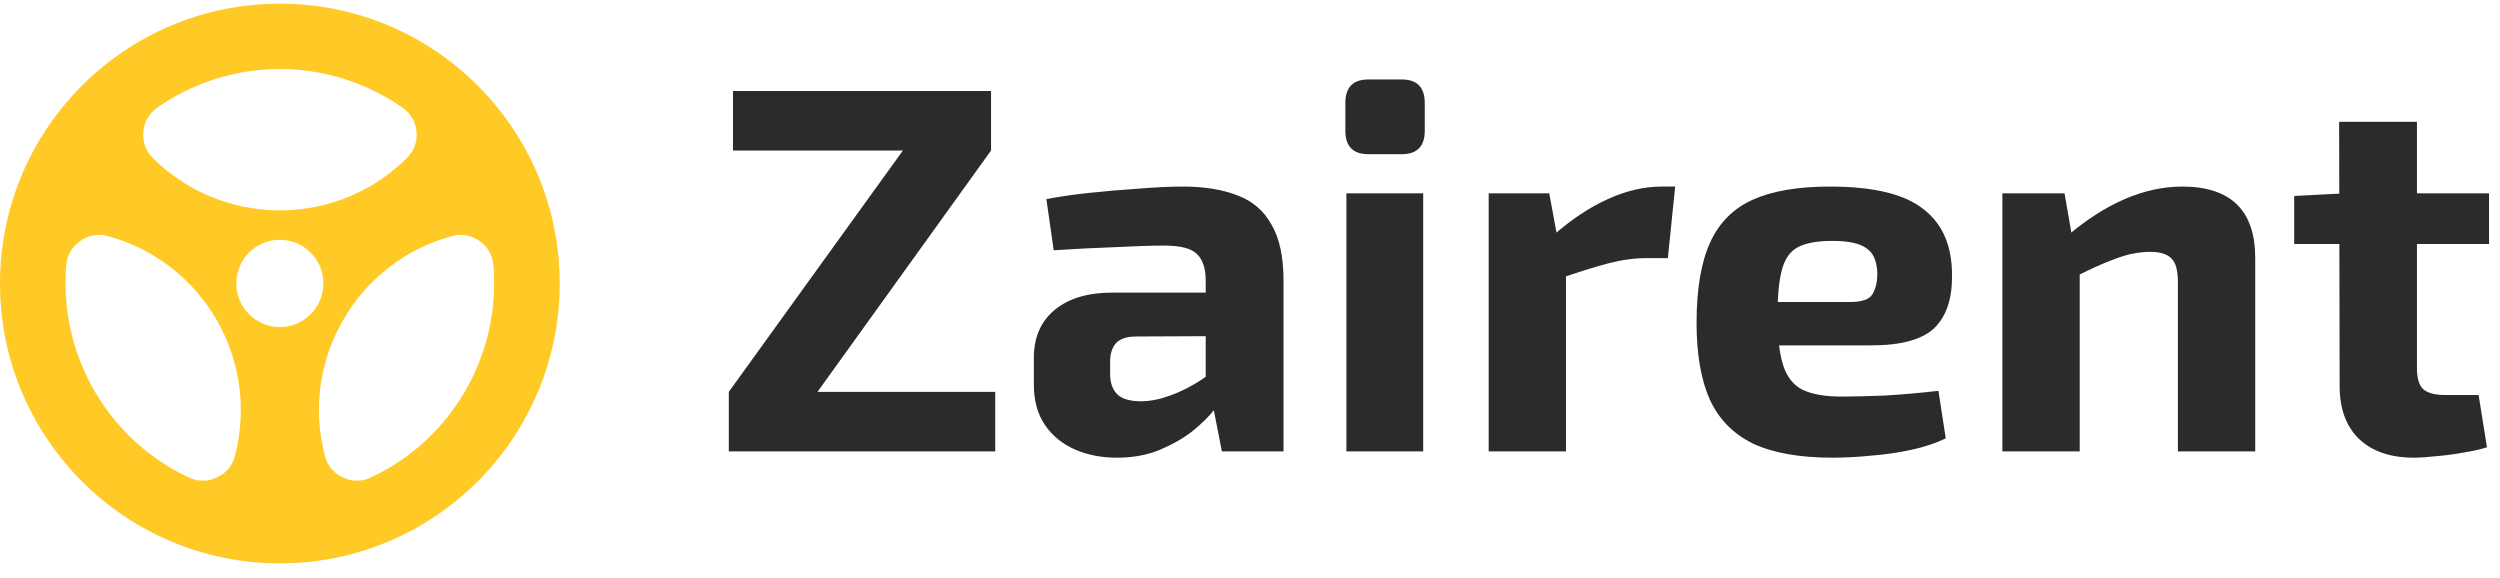
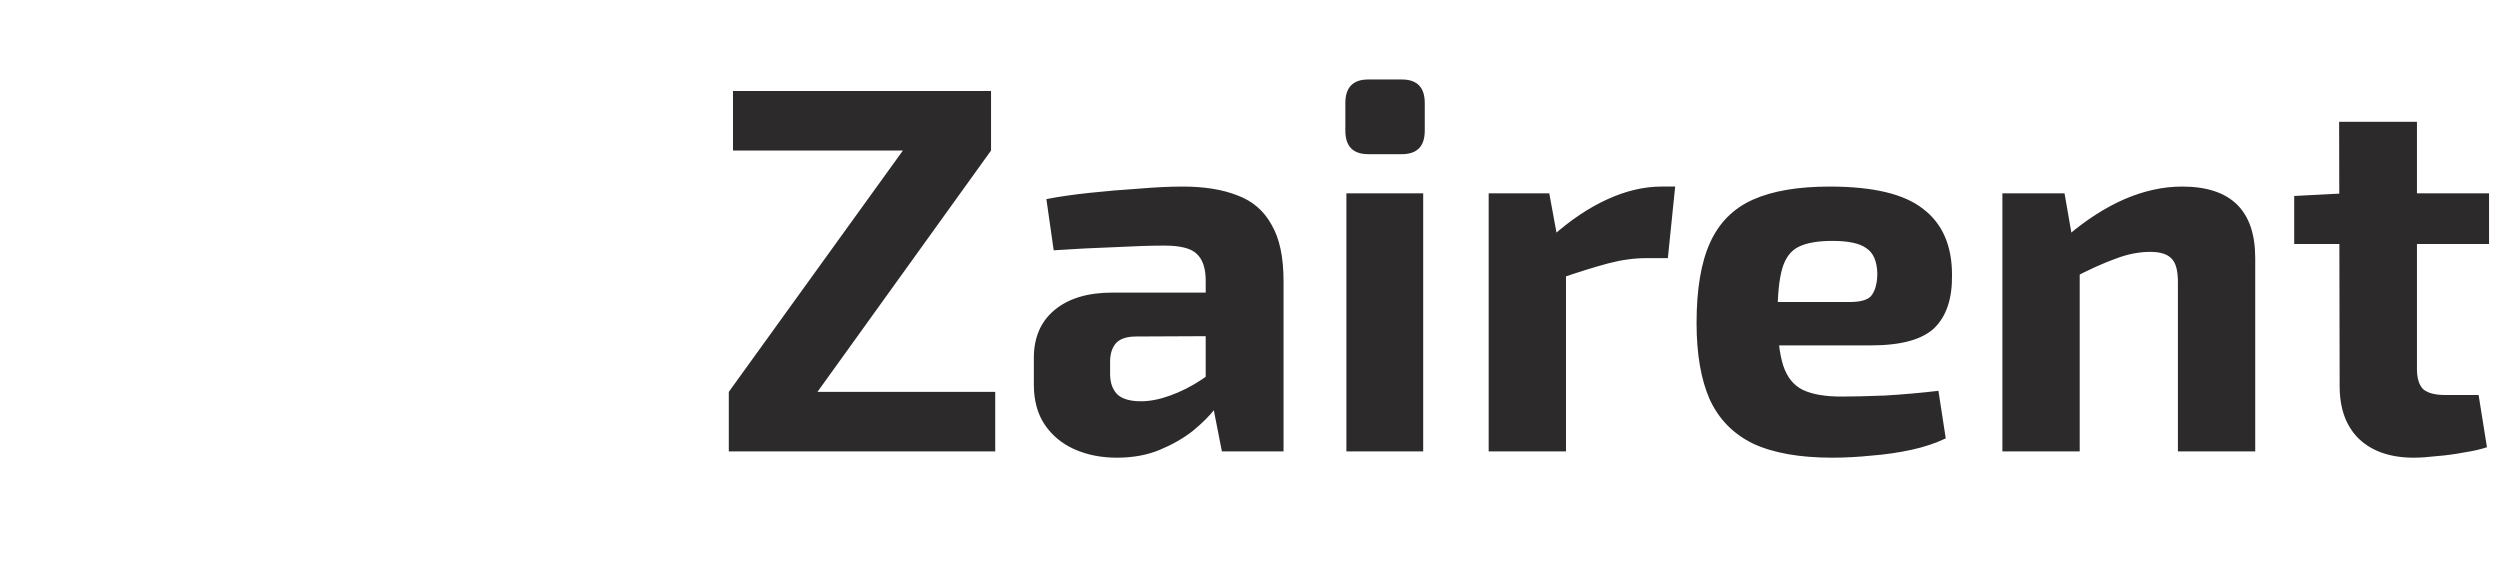
<svg xmlns="http://www.w3.org/2000/svg" width="134" height="31" viewBox="0 0 134 31" fill="none">
-   <path fill-rule="evenodd" clip-rule="evenodd" d="M15 30.196C6.716 30.196 0 23.48 0 15.195C0 6.911 6.716 0.196 15 0.196C23.284 0.196 30 6.911 30 15.195C30 23.48 23.284 30.196 15 30.196ZM24.216 12.659C21.753 13.323 19.668 14.937 18.395 17.151C17.121 19.347 16.761 21.976 17.417 24.439C17.555 24.965 17.878 25.361 18.376 25.592C18.874 25.823 19.391 25.823 19.88 25.592C23.911 23.71 26.485 19.642 26.485 15.195C26.485 14.863 26.476 14.54 26.448 14.217C26.402 13.673 26.143 13.23 25.701 12.917C25.249 12.603 24.741 12.511 24.216 12.659ZM8.201 8.48C10.009 10.278 12.454 11.275 15 11.275C17.555 11.275 19.991 10.278 21.799 8.48C22.186 8.101 22.371 7.612 22.325 7.068C22.278 6.524 22.02 6.081 21.569 5.767C19.64 4.42 17.352 3.701 15 3.701C12.647 3.701 10.36 4.42 8.432 5.767C7.989 6.081 7.73 6.524 7.684 7.068C7.638 7.612 7.813 8.101 8.201 8.48ZM12.592 24.439C13.238 21.976 12.887 19.347 11.614 17.152C10.341 14.937 8.247 13.323 5.793 12.659C5.267 12.511 4.751 12.604 4.308 12.917C3.855 13.231 3.597 13.674 3.551 14.218C3.524 14.541 3.514 14.863 3.514 15.196C3.514 19.642 6.098 23.71 10.12 25.592C10.617 25.823 11.134 25.823 11.623 25.592C12.122 25.362 12.454 24.965 12.592 24.439ZM15 17.529C16.291 17.529 17.334 16.478 17.334 15.195C17.334 13.904 16.291 12.852 15 12.852C13.708 12.852 12.666 13.904 12.666 15.195C12.666 16.478 13.708 17.529 15 17.529Z" fill="#FFC926" />
  <path d="M48.416 8.04L53.12 8.068L43.796 21.032L39.064 21.004L48.416 8.04ZM53.344 21.004V24.196H39.064V21.004H53.344ZM53.12 4.876V8.068H39.288V4.876H53.12ZM63.394 10C64.552 10 65.532 10.158 66.334 10.476C67.137 10.774 67.744 11.297 68.154 12.044C68.584 12.772 68.798 13.78 68.798 15.068V24.196H65.494L64.906 21.2L64.626 20.78V15.04C64.626 14.386 64.468 13.91 64.15 13.612C63.852 13.313 63.273 13.164 62.414 13.164C61.705 13.164 60.818 13.192 59.754 13.248C58.69 13.285 57.598 13.341 56.478 13.416L56.086 10.672C56.758 10.541 57.533 10.429 58.41 10.336C59.288 10.242 60.165 10.168 61.042 10.112C61.92 10.037 62.704 10 63.394 10ZM67.09 15.684L67.062 18.008L60.902 18.036C60.398 18.036 60.034 18.157 59.81 18.4C59.605 18.642 59.502 18.969 59.502 19.38V20.052C59.502 20.518 59.633 20.882 59.894 21.144C60.156 21.386 60.576 21.508 61.154 21.508C61.64 21.508 62.162 21.405 62.722 21.2C63.301 20.994 63.87 20.705 64.43 20.332C64.99 19.958 65.485 19.52 65.914 19.016V20.808C65.746 21.088 65.494 21.442 65.158 21.872C64.841 22.282 64.43 22.693 63.926 23.104C63.422 23.496 62.834 23.832 62.162 24.112C61.49 24.392 60.725 24.532 59.866 24.532C59.026 24.532 58.27 24.382 57.598 24.084C56.926 23.785 56.394 23.346 56.002 22.768C55.61 22.189 55.414 21.47 55.414 20.612V19.184C55.414 18.082 55.788 17.224 56.534 16.608C57.281 15.992 58.308 15.684 59.614 15.684H67.09ZM76.283 10.364V24.196H72.167V10.364H76.283ZM75.135 4.26C75.956 4.26 76.367 4.68 76.367 5.52V7.004C76.367 7.844 75.956 8.264 75.135 8.264H73.343C72.522 8.264 72.111 7.844 72.111 7.004V5.52C72.111 4.68 72.522 4.26 73.343 4.26H75.135ZM83.041 10.364L83.545 13.108L83.937 13.472V24.196H79.793V10.364H83.041ZM89.789 10L89.397 13.836H88.249C87.596 13.836 86.915 13.929 86.205 14.116C85.496 14.302 84.6 14.582 83.517 14.956L83.237 12.632C84.208 11.773 85.188 11.12 86.177 10.672C87.167 10.224 88.128 10 89.061 10H89.789ZM98.076 10C100.409 10 102.08 10.401 103.088 11.204C104.114 11.988 104.628 13.164 104.628 14.732C104.646 16.001 104.329 16.953 103.676 17.588C103.022 18.204 101.893 18.512 100.288 18.512H92.56V16.188H99.14C99.774 16.188 100.176 16.057 100.344 15.796C100.53 15.516 100.624 15.133 100.624 14.648C100.605 13.994 100.409 13.546 100.036 13.304C99.681 13.042 99.074 12.912 98.216 12.912C97.45 12.912 96.853 13.014 96.424 13.22C95.994 13.425 95.696 13.817 95.528 14.396C95.36 14.974 95.276 15.814 95.276 16.916C95.276 18.073 95.378 18.969 95.584 19.604C95.789 20.22 96.134 20.649 96.62 20.892C97.124 21.134 97.814 21.256 98.692 21.256C99.326 21.256 100.11 21.237 101.044 21.2C101.996 21.144 102.948 21.06 103.9 20.948L104.292 23.496C103.75 23.757 103.134 23.962 102.444 24.112C101.753 24.261 101.044 24.364 100.316 24.42C99.588 24.494 98.888 24.532 98.216 24.532C96.461 24.532 95.042 24.28 93.96 23.776C92.896 23.253 92.121 22.46 91.636 21.396C91.169 20.332 90.936 18.969 90.936 17.308C90.936 15.497 91.178 14.06 91.664 12.996C92.149 11.932 92.914 11.166 93.96 10.7C95.005 10.233 96.377 10 98.076 10ZM116.96 10C119.574 10 120.88 11.278 120.88 13.836V24.196H116.736V15.124C116.736 14.508 116.624 14.088 116.4 13.864C116.176 13.621 115.794 13.5 115.252 13.5C114.655 13.5 114.039 13.621 113.404 13.864C112.77 14.088 111.986 14.442 111.052 14.928L110.856 12.604C111.846 11.764 112.854 11.12 113.88 10.672C114.926 10.224 115.952 10 116.96 10ZM110.66 10.364L111.136 13.108L111.472 13.472V24.196H107.328V10.364H110.66ZM129.549 6.528V19.772C129.549 20.276 129.661 20.64 129.885 20.864C130.128 21.069 130.52 21.172 131.061 21.172H132.853L133.301 23.972C132.965 24.084 132.554 24.177 132.069 24.252C131.584 24.345 131.098 24.41 130.613 24.448C130.128 24.504 129.717 24.532 129.381 24.532C128.13 24.532 127.15 24.196 126.441 23.524C125.75 22.852 125.405 21.909 125.405 20.696L125.377 6.528H129.549ZM133.413 10.364V13.08H122.969V10.504L125.657 10.364H133.413Z" fill="#2C2A2A" />
</svg>